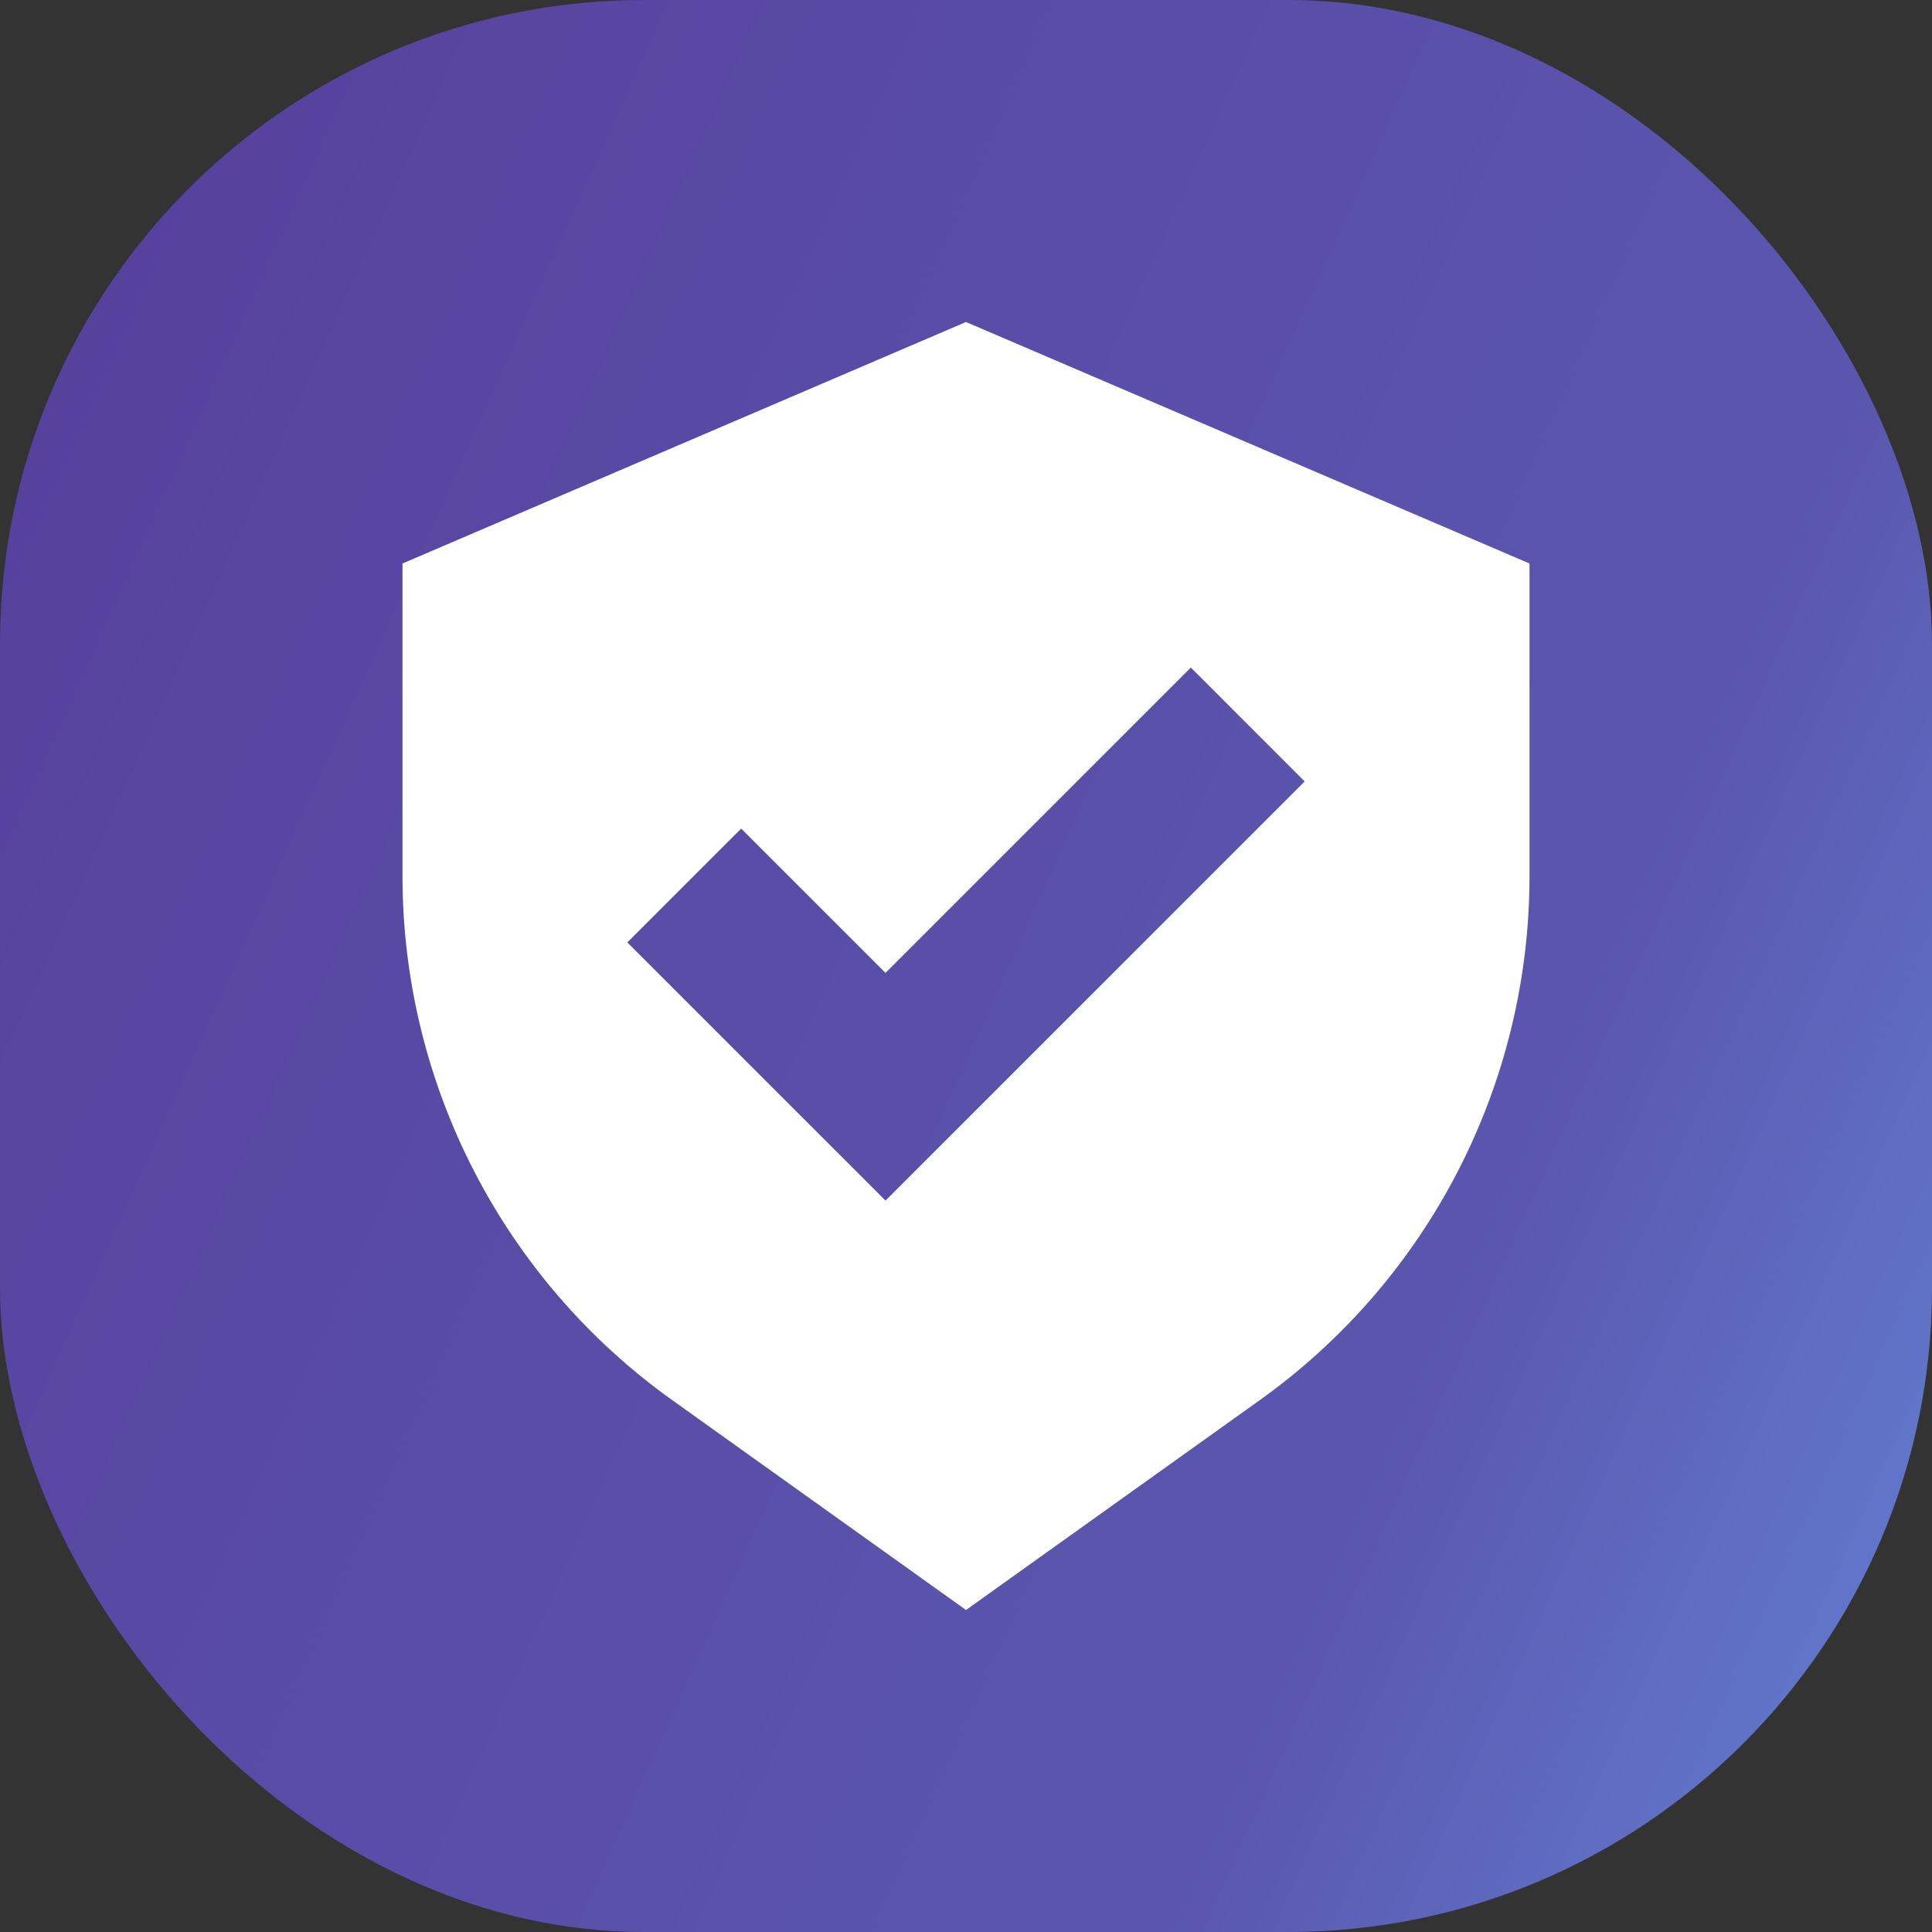
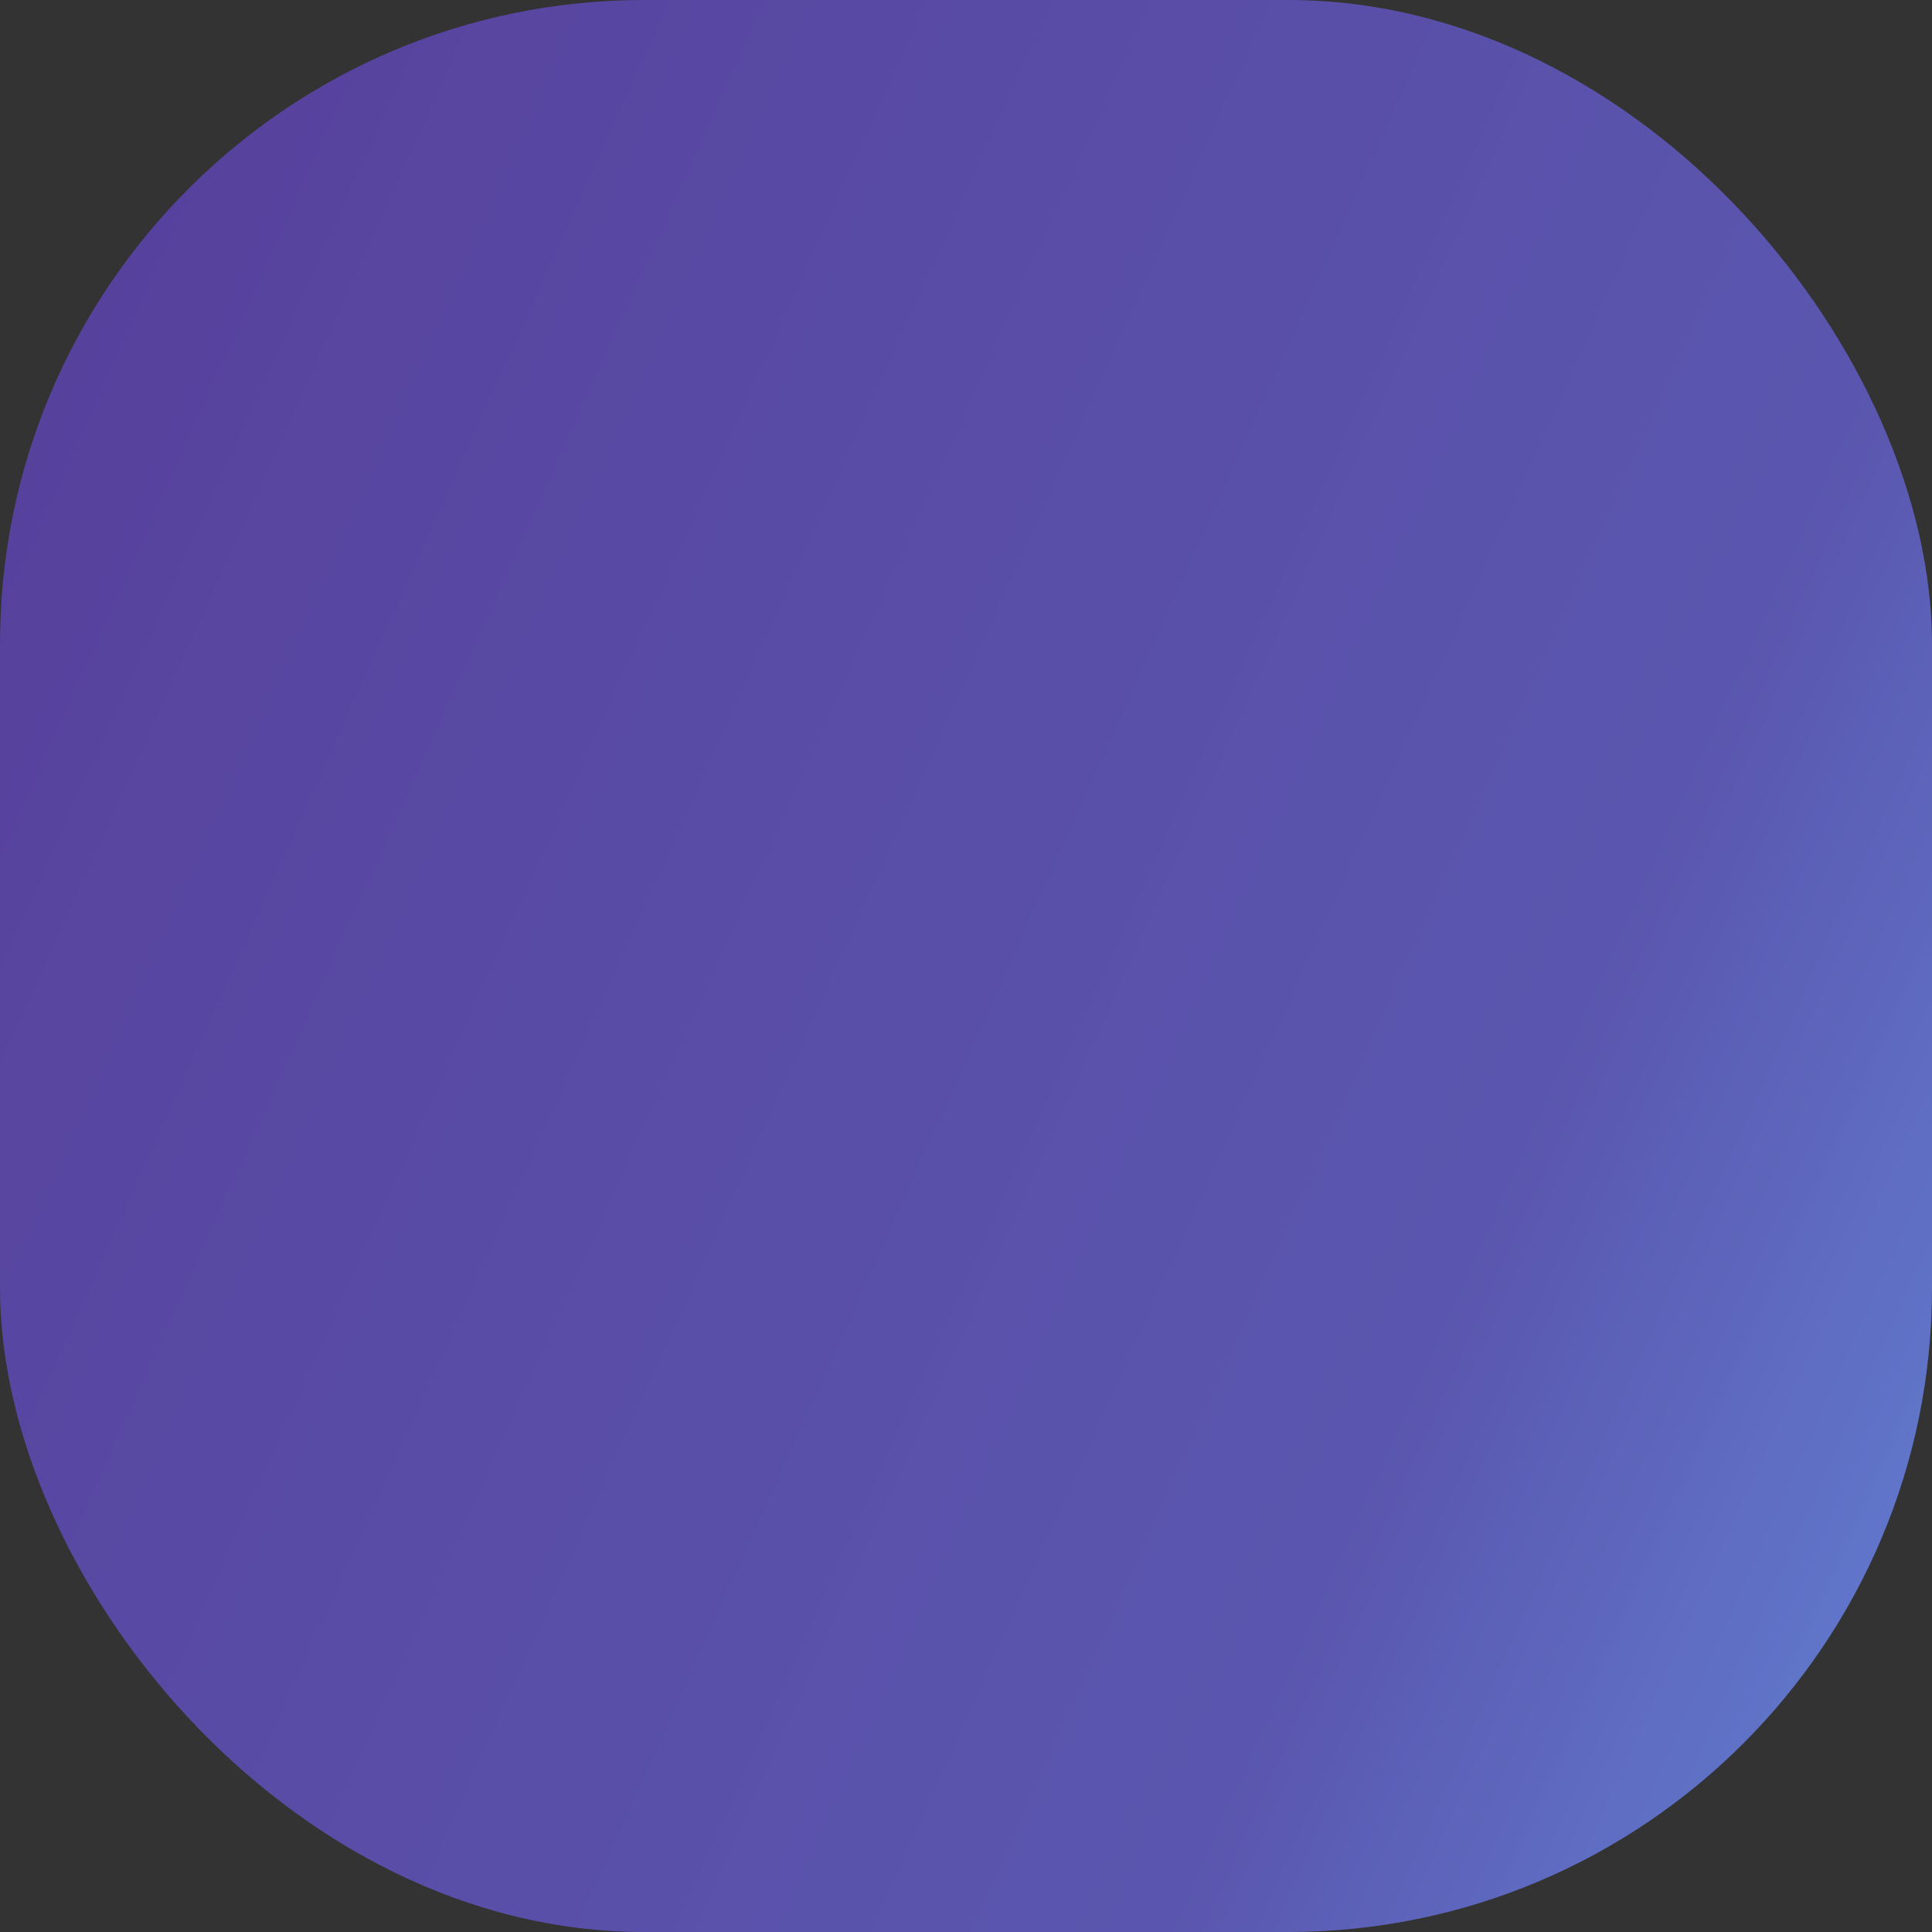
<svg xmlns="http://www.w3.org/2000/svg" width="30" height="30" viewBox="0 0 30 30" fill="none">
  <rect x="0" y="0" width="30" height="30" fill="#333333" stroke="none" />
  <rect width="30" height="30" rx="10" fill="url(#paint0_linear_4602_14478)" />
-   <path fill-rule="evenodd" clip-rule="evenodd" d="M15 25L10.438 21.741C7.81 19.864 6.25 16.833 6.25 13.604V8.75L15 5L23.75 8.75V13.604C23.75 16.833 22.19 19.864 19.562 21.741L15 25ZM20.259 12.134L18.491 10.366L13.75 15.107L11.509 12.866L9.741 14.634L13.75 18.643L20.259 12.134Z" fill="white" />
  <defs>
    <linearGradient id="paint0_linear_4602_14478" x1="33.76" y1="33.386" x2="-8.456" y2="14.389" gradientUnits="userSpaceOnUse">
      <stop stop-color="#6EA3FF" stop-opacity="0.85" />
      <stop offset="0.332" stop-color="#5C58B4" stop-opacity="0.962" />
      <stop offset="1" stop-color="#563E9A" />
    </linearGradient>
  </defs>
</svg>